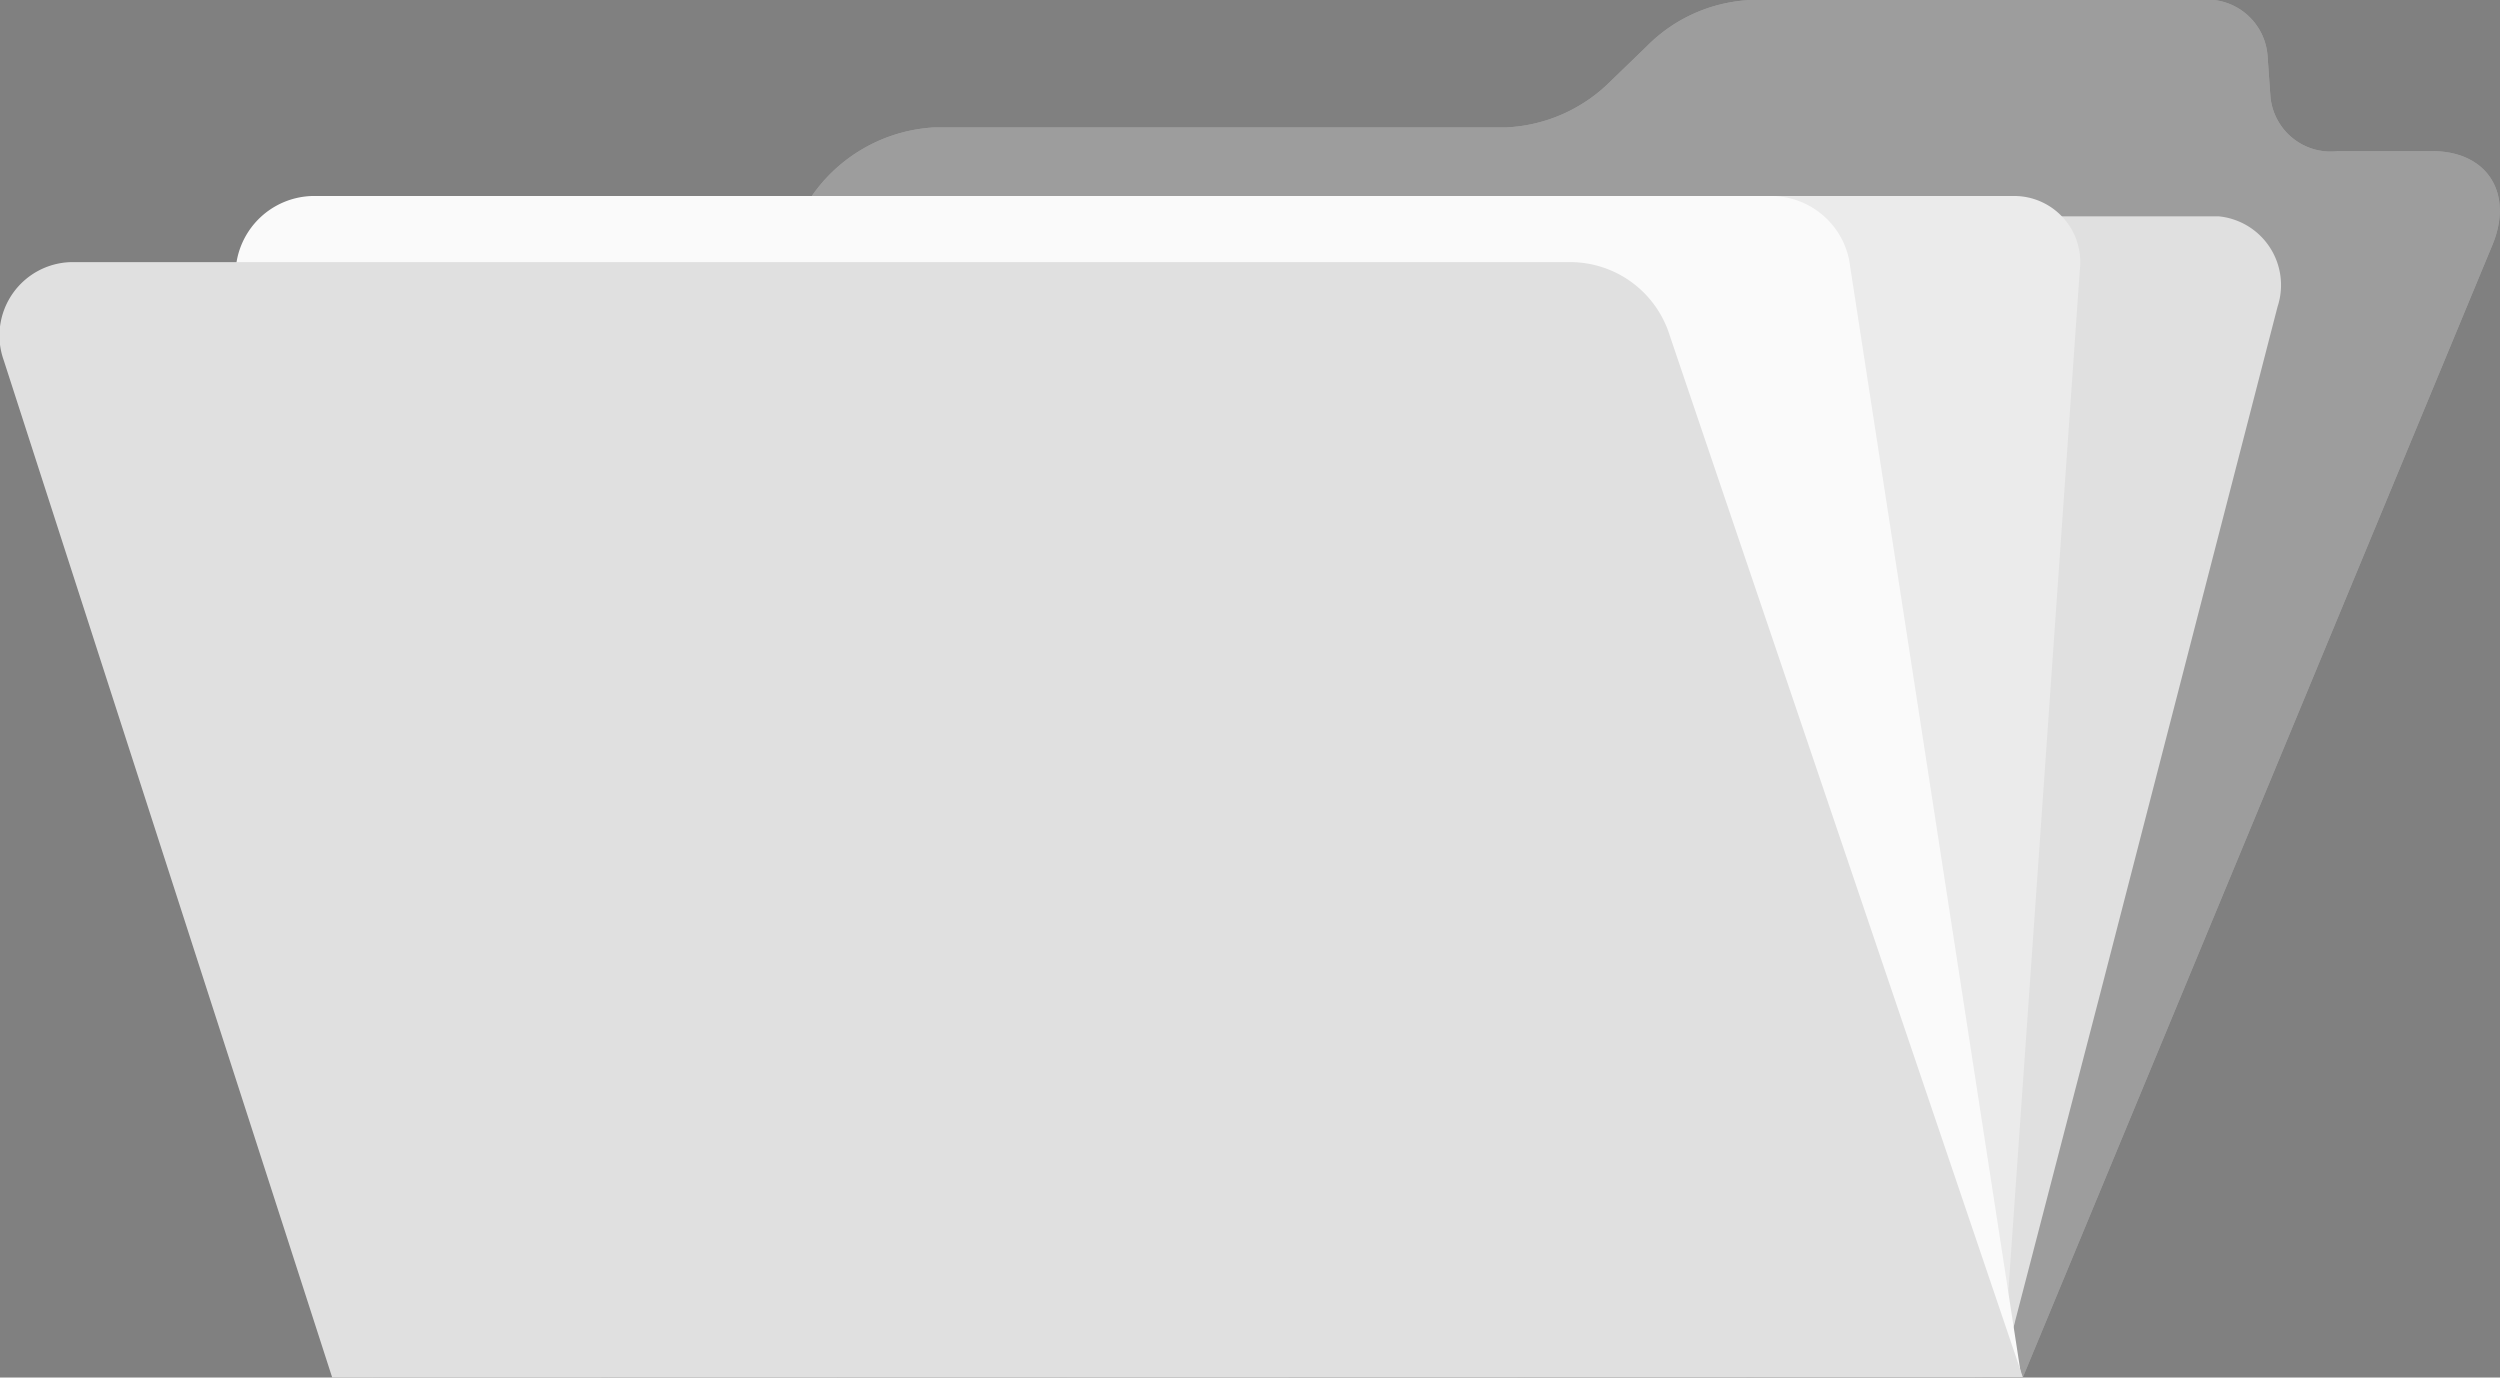
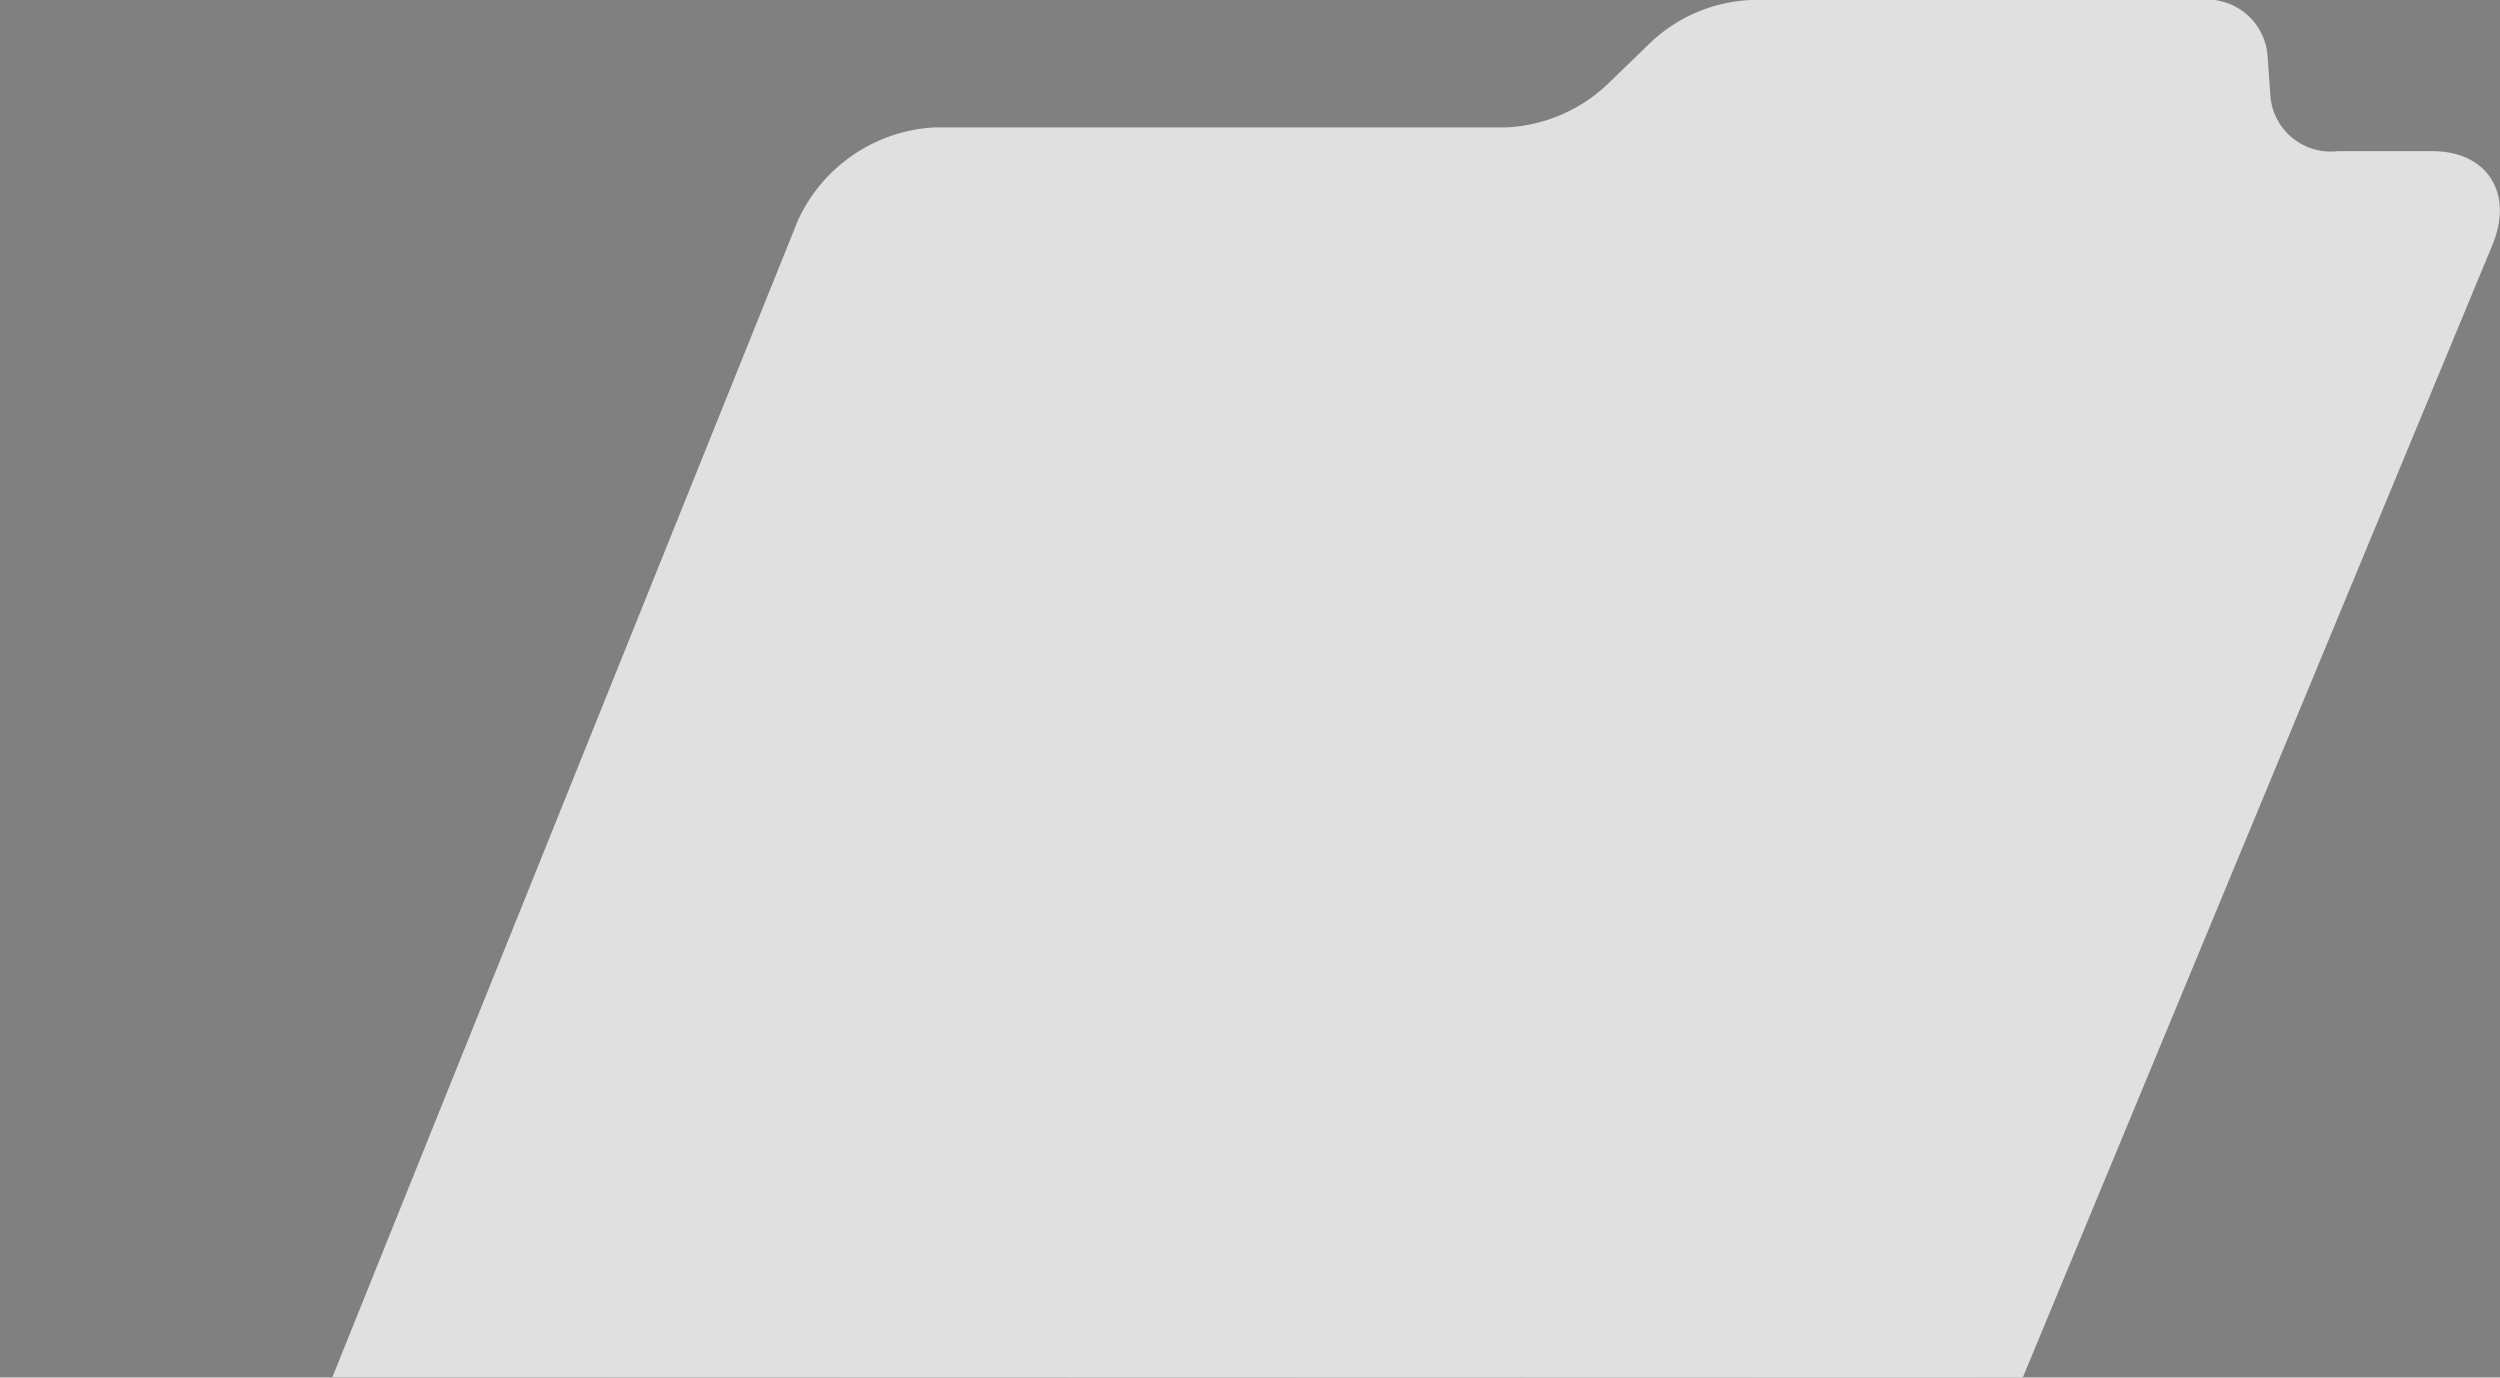
<svg xmlns="http://www.w3.org/2000/svg" viewBox="0 0 102.05 56.23">
  <rect x="0" y="0" width="102.05" height="56.23" fill="#808080" stroke="none" />
  <defs>
    <style>.cls-1{fill:#e0e0e0;}.cls-2{opacity:0.3;}.cls-3{fill:#ebebeb;}.cls-4{fill:#fafafa;}</style>
  </defs>
  <title>Ресурс 12</title>
  <g id="Слой_2" data-name="Слой 2">
    <g id="Folder">
      <path class="cls-1" d="M82.57,56.23,101.74,10c.88-2.12-.22-3.83-2.45-3.83H95.43a2.47,2.47,0,0,1-2.75-2.22l-.12-1.7A2.48,2.48,0,0,0,89.8,0H71.47a6.37,6.37,0,0,0-4.24,1.88L65.74,3.32A6.44,6.44,0,0,1,61.5,5.2H38.15A6.52,6.52,0,0,0,32.57,9l-19,47.21Z" />
      <g class="cls-2">
-         <path d="M82.57,56.23,101.74,10c.88-2.12-.22-3.83-2.45-3.83H95.43a2.47,2.47,0,0,1-2.75-2.22l-.12-1.7A2.48,2.48,0,0,0,89.8,0H71.47a6.37,6.37,0,0,0-4.24,1.88L65.74,3.32A6.44,6.44,0,0,1,61.5,5.2H38.15A6.52,6.52,0,0,0,32.57,9l-19,47.21Z" />
-       </g>
-       <path class="cls-1" d="M85.74,40.52l7.23-28a2.82,2.82,0,0,0-2.41-3.69H33.87A2.57,2.57,0,0,0,31.46,11L20.93,53c-.47,1.85.27,3,1.95,2.94h57a2.58,2.58,0,0,0,2.39-2.06Z" />
-       <path class="cls-3" d="M81.82,55l3.08-44A2.7,2.7,0,0,0,82.21,8H23.47V55Z" />
-       <path class="cls-4" d="M82.48,56l-7-45.4A3.26,3.26,0,0,0,72.29,8H12.87a3.22,3.22,0,0,0-3,4.48L22.7,54.06Z" />
-       <path class="cls-1" d="M82.57,56.21,68.16,13.7a4.26,4.26,0,0,0-4-3H2.89a3,3,0,0,0-2.74,4L13.56,56.23Z" />
+         </g>
    </g>
  </g>
</svg>